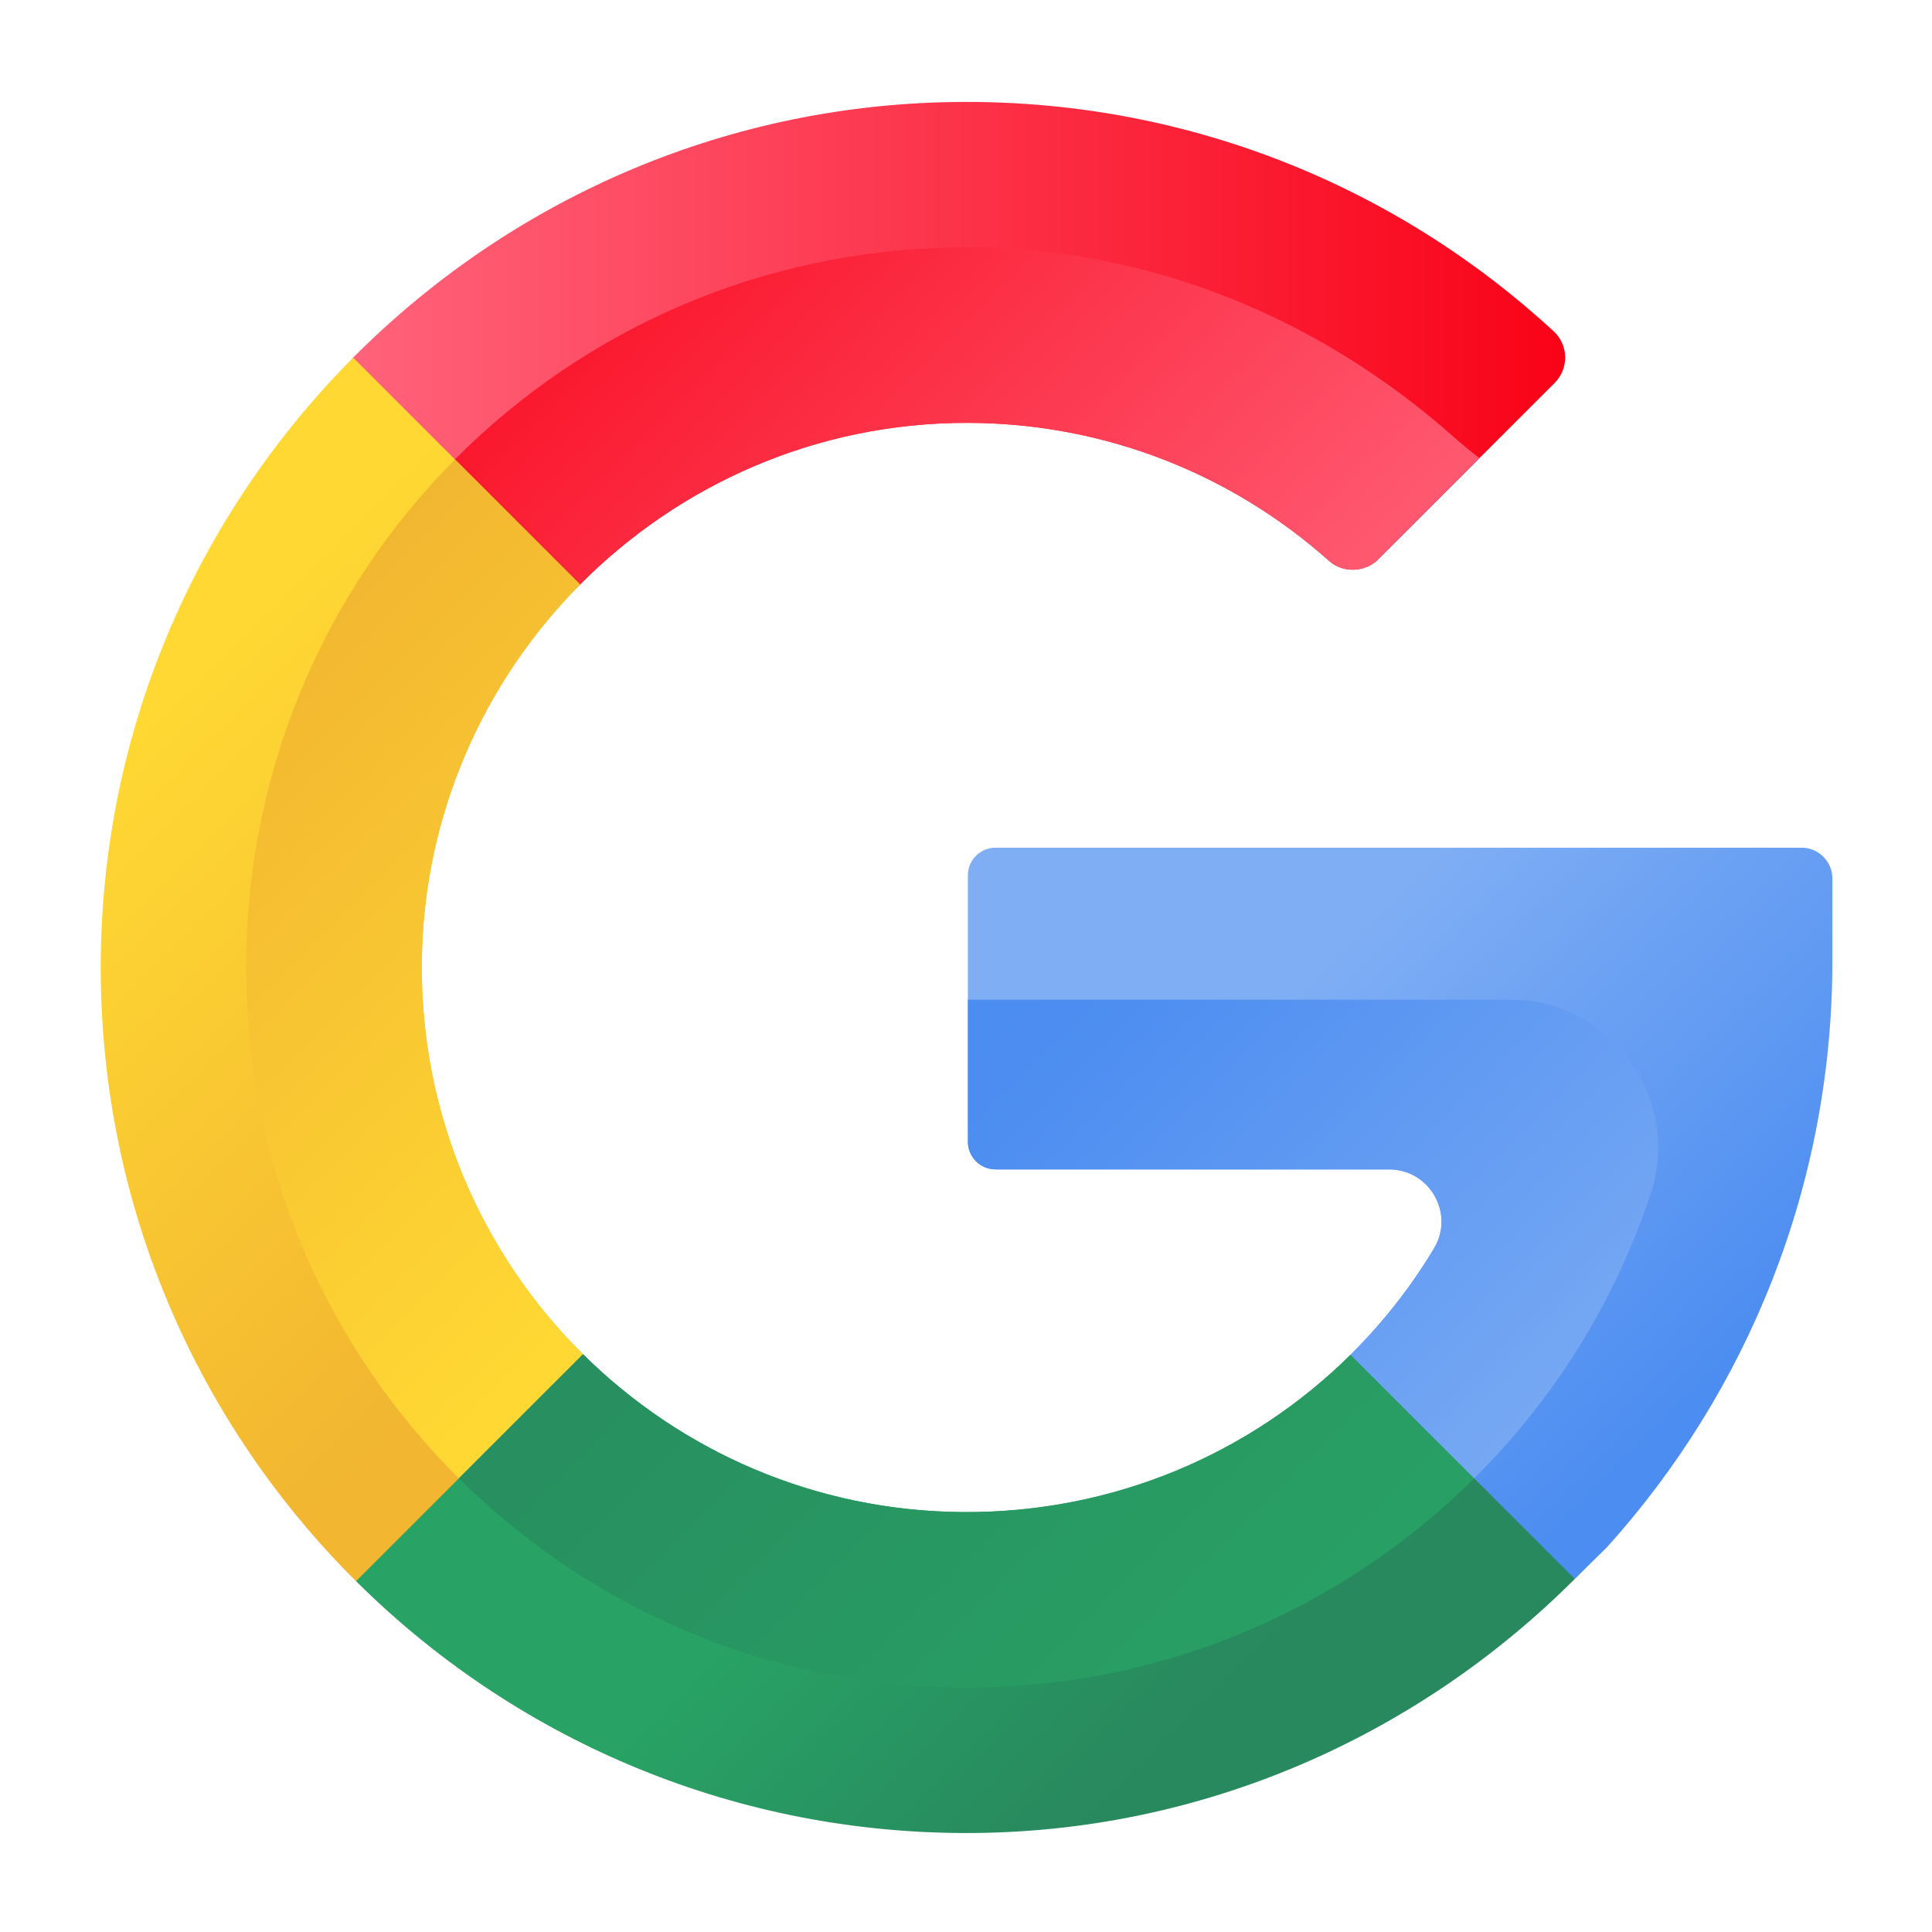
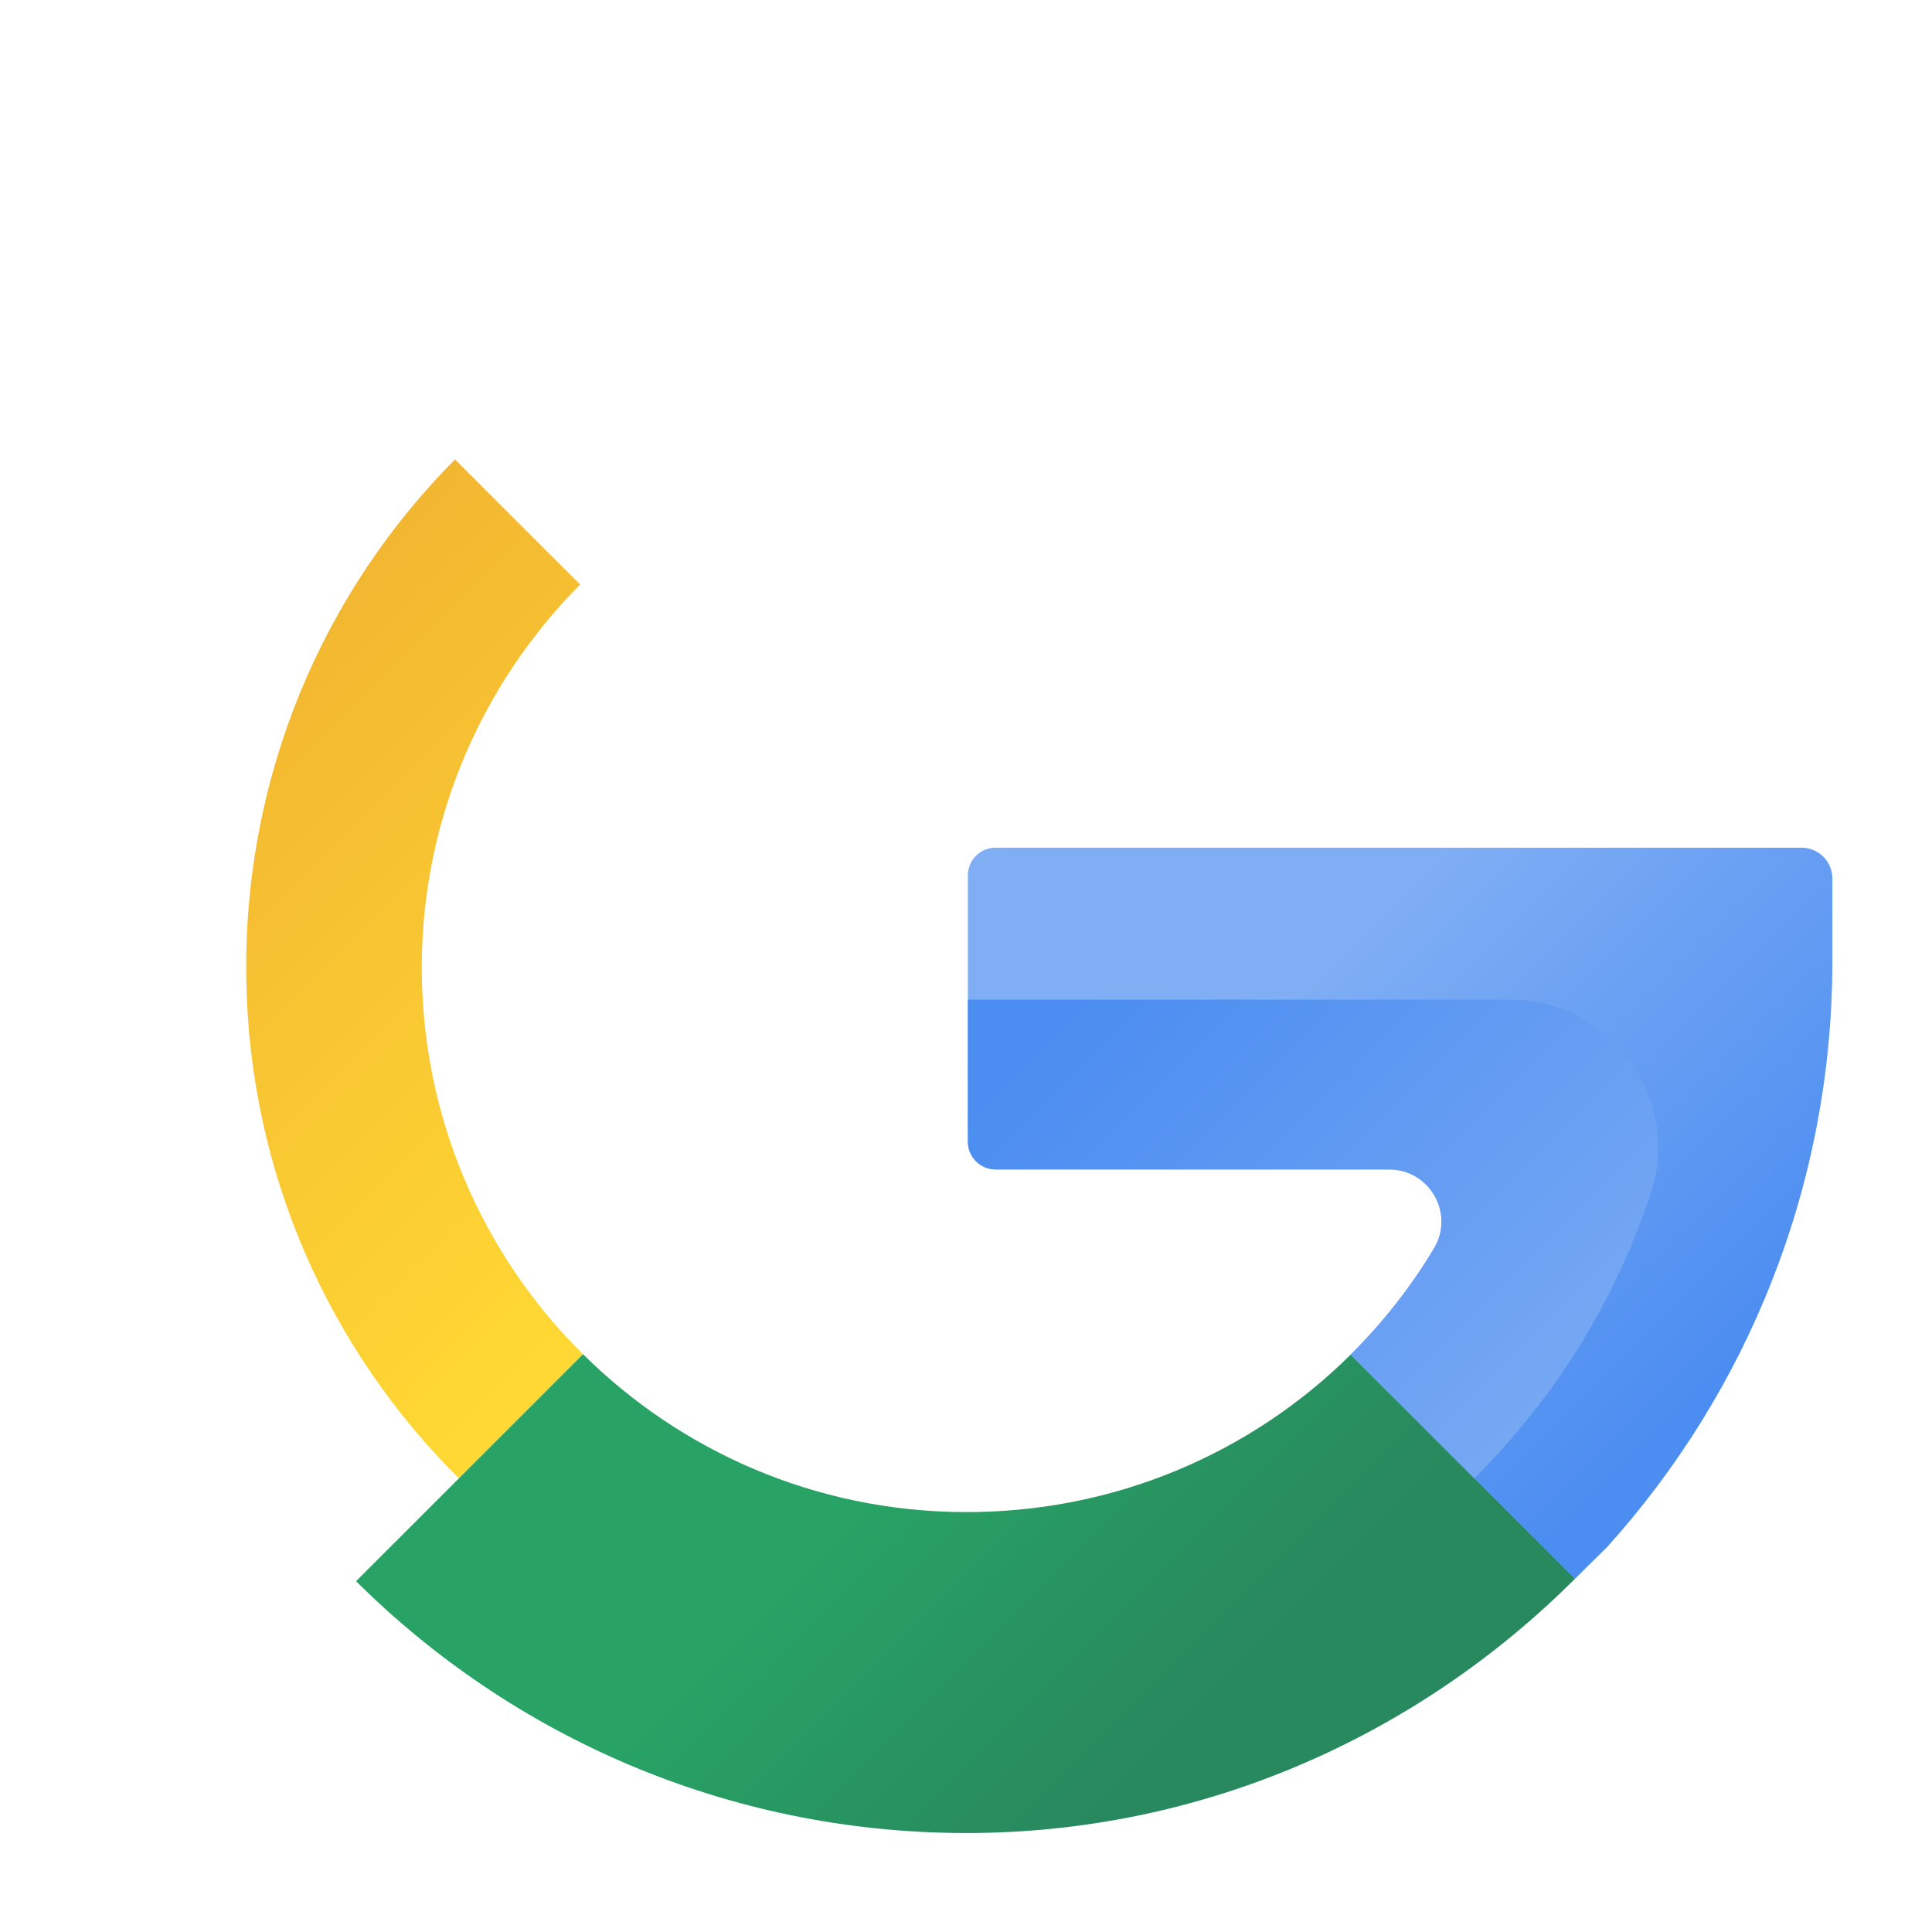
<svg xmlns="http://www.w3.org/2000/svg" width="1024" viewBox="0 0 768 768" height="1024" preserveAspectRatio="xMidYMid meet">
  <defs>
    <clipPath id="a5c85139fe">
-       <path d="M 137 40 L 623 40 L 623 250 L 137 250 Z M 137 40 " clip-rule="nonzero" />
-     </clipPath>
+       </clipPath>
    <clipPath id="bf845173e3">
      <path d="M 230.594 232.355 C 269.969 192.664 324.496 168.031 384.441 168.09 C 439.707 168.145 490.129 188.887 528.371 222.996 C 533.852 227.883 542.648 227.562 547.84 222.371 L 618.004 152.23 C 623.719 146.52 623.559 137.188 617.621 131.711 C 555.086 74.004 471.109 39.184 378.98 40.555 C 285.836 41.938 201.586 80.617 140.379 142.168 C 133.555 149.031 141.539 232.109 141.539 232.109 C 141.539 232.109 192.18 271.086 230.594 232.355 Z M 230.594 232.355 " clip-rule="nonzero" />
    </clipPath>
    <linearGradient x1="69.282" gradientTransform="matrix(1.35, 0, 0, 1.349, 40.043, 40.514)" y1="77.444" x2="432.436" gradientUnits="userSpaceOnUse" y2="77.444" id="3724b8682b">
      <stop stop-opacity="1" stop-color="rgb(100%, 38.799%, 48.199%)" offset="0" />
      <stop stop-opacity="1" stop-color="rgb(99.991%, 38.658%, 48.053%)" offset="0.016" />
      <stop stop-opacity="1" stop-color="rgb(99.971%, 38.367%, 47.752%)" offset="0.023" />
      <stop stop-opacity="1" stop-color="rgb(99.953%, 38.066%, 47.443%)" offset="0.031" />
      <stop stop-opacity="1" stop-color="rgb(99.934%, 37.766%, 47.133%)" offset="0.039" />
      <stop stop-opacity="1" stop-color="rgb(99.915%, 37.466%, 46.823%)" offset="0.047" />
      <stop stop-opacity="1" stop-color="rgb(99.896%, 37.166%, 46.513%)" offset="0.055" />
      <stop stop-opacity="1" stop-color="rgb(99.876%, 36.865%, 46.204%)" offset="0.062" />
      <stop stop-opacity="1" stop-color="rgb(99.858%, 36.565%, 45.894%)" offset="0.07" />
      <stop stop-opacity="1" stop-color="rgb(99.838%, 36.264%, 45.584%)" offset="0.078" />
      <stop stop-opacity="1" stop-color="rgb(99.82%, 35.965%, 45.274%)" offset="0.086" />
      <stop stop-opacity="1" stop-color="rgb(99.802%, 35.664%, 44.965%)" offset="0.094" />
      <stop stop-opacity="1" stop-color="rgb(99.782%, 35.364%, 44.655%)" offset="0.102" />
      <stop stop-opacity="1" stop-color="rgb(99.763%, 35.063%, 44.345%)" offset="0.109" />
      <stop stop-opacity="1" stop-color="rgb(99.744%, 34.763%, 44.035%)" offset="0.117" />
      <stop stop-opacity="1" stop-color="rgb(99.725%, 34.462%, 43.726%)" offset="0.125" />
      <stop stop-opacity="1" stop-color="rgb(99.706%, 34.163%, 43.416%)" offset="0.133" />
      <stop stop-opacity="1" stop-color="rgb(99.687%, 33.862%, 43.106%)" offset="0.141" />
      <stop stop-opacity="1" stop-color="rgb(99.669%, 33.562%, 42.796%)" offset="0.148" />
      <stop stop-opacity="1" stop-color="rgb(99.649%, 33.261%, 42.487%)" offset="0.156" />
      <stop stop-opacity="1" stop-color="rgb(99.631%, 32.961%, 42.177%)" offset="0.164" />
      <stop stop-opacity="1" stop-color="rgb(99.611%, 32.661%, 41.867%)" offset="0.172" />
      <stop stop-opacity="1" stop-color="rgb(99.593%, 32.361%, 41.557%)" offset="0.18" />
      <stop stop-opacity="1" stop-color="rgb(99.573%, 32.06%, 41.248%)" offset="0.188" />
      <stop stop-opacity="1" stop-color="rgb(99.554%, 31.76%, 40.938%)" offset="0.195" />
      <stop stop-opacity="1" stop-color="rgb(99.536%, 31.459%, 40.628%)" offset="0.203" />
      <stop stop-opacity="1" stop-color="rgb(99.516%, 31.16%, 40.318%)" offset="0.211" />
      <stop stop-opacity="1" stop-color="rgb(99.498%, 30.859%, 40.009%)" offset="0.219" />
      <stop stop-opacity="1" stop-color="rgb(99.478%, 30.559%, 39.699%)" offset="0.227" />
      <stop stop-opacity="1" stop-color="rgb(99.46%, 30.258%, 39.389%)" offset="0.234" />
      <stop stop-opacity="1" stop-color="rgb(99.44%, 29.958%, 39.079%)" offset="0.242" />
      <stop stop-opacity="1" stop-color="rgb(99.422%, 29.659%, 38.77%)" offset="0.25" />
      <stop stop-opacity="1" stop-color="rgb(99.403%, 29.358%, 38.46%)" offset="0.258" />
      <stop stop-opacity="1" stop-color="rgb(99.384%, 29.057%, 38.15%)" offset="0.266" />
      <stop stop-opacity="1" stop-color="rgb(99.365%, 28.757%, 37.84%)" offset="0.273" />
      <stop stop-opacity="1" stop-color="rgb(99.345%, 28.456%, 37.531%)" offset="0.281" />
      <stop stop-opacity="1" stop-color="rgb(99.327%, 28.156%, 37.221%)" offset="0.289" />
      <stop stop-opacity="1" stop-color="rgb(99.307%, 27.856%, 36.911%)" offset="0.297" />
      <stop stop-opacity="1" stop-color="rgb(99.289%, 27.556%, 36.6%)" offset="0.305" />
      <stop stop-opacity="1" stop-color="rgb(99.269%, 27.255%, 36.29%)" offset="0.312" />
      <stop stop-opacity="1" stop-color="rgb(99.251%, 26.955%, 35.98%)" offset="0.32" />
      <stop stop-opacity="1" stop-color="rgb(99.232%, 26.654%, 35.67%)" offset="0.328" />
      <stop stop-opacity="1" stop-color="rgb(99.213%, 26.355%, 35.361%)" offset="0.336" />
      <stop stop-opacity="1" stop-color="rgb(99.194%, 26.054%, 35.051%)" offset="0.344" />
      <stop stop-opacity="1" stop-color="rgb(99.174%, 25.754%, 34.741%)" offset="0.352" />
      <stop stop-opacity="1" stop-color="rgb(99.156%, 25.453%, 34.431%)" offset="0.359" />
      <stop stop-opacity="1" stop-color="rgb(99.136%, 25.153%, 34.122%)" offset="0.367" />
      <stop stop-opacity="1" stop-color="rgb(99.118%, 24.854%, 33.812%)" offset="0.375" />
      <stop stop-opacity="1" stop-color="rgb(99.1%, 24.553%, 33.502%)" offset="0.383" />
      <stop stop-opacity="1" stop-color="rgb(99.08%, 24.252%, 33.192%)" offset="0.391" />
      <stop stop-opacity="1" stop-color="rgb(99.062%, 23.952%, 32.883%)" offset="0.398" />
      <stop stop-opacity="1" stop-color="rgb(99.042%, 23.651%, 32.573%)" offset="0.406" />
      <stop stop-opacity="1" stop-color="rgb(99.023%, 23.352%, 32.263%)" offset="0.414" />
      <stop stop-opacity="1" stop-color="rgb(99.004%, 23.051%, 31.953%)" offset="0.422" />
      <stop stop-opacity="1" stop-color="rgb(98.985%, 22.751%, 31.644%)" offset="0.43" />
      <stop stop-opacity="1" stop-color="rgb(98.967%, 22.45%, 31.334%)" offset="0.438" />
      <stop stop-opacity="1" stop-color="rgb(98.947%, 22.15%, 31.024%)" offset="0.445" />
      <stop stop-opacity="1" stop-color="rgb(98.929%, 21.851%, 30.714%)" offset="0.453" />
      <stop stop-opacity="1" stop-color="rgb(98.909%, 21.55%, 30.405%)" offset="0.461" />
      <stop stop-opacity="1" stop-color="rgb(98.891%, 21.249%, 30.095%)" offset="0.469" />
      <stop stop-opacity="1" stop-color="rgb(98.871%, 20.949%, 29.785%)" offset="0.477" />
      <stop stop-opacity="1" stop-color="rgb(98.853%, 20.648%, 29.475%)" offset="0.484" />
      <stop stop-opacity="1" stop-color="rgb(98.834%, 20.348%, 29.166%)" offset="0.492" />
      <stop stop-opacity="1" stop-color="rgb(98.814%, 20.049%, 28.856%)" offset="0.5" />
      <stop stop-opacity="1" stop-color="rgb(98.796%, 19.748%, 28.546%)" offset="0.508" />
      <stop stop-opacity="1" stop-color="rgb(98.776%, 19.447%, 28.236%)" offset="0.516" />
      <stop stop-opacity="1" stop-color="rgb(98.758%, 19.147%, 27.927%)" offset="0.523" />
      <stop stop-opacity="1" stop-color="rgb(98.738%, 18.846%, 27.617%)" offset="0.531" />
      <stop stop-opacity="1" stop-color="rgb(98.72%, 18.547%, 27.307%)" offset="0.539" />
      <stop stop-opacity="1" stop-color="rgb(98.701%, 18.246%, 26.997%)" offset="0.547" />
      <stop stop-opacity="1" stop-color="rgb(98.682%, 17.946%, 26.688%)" offset="0.555" />
      <stop stop-opacity="1" stop-color="rgb(98.663%, 17.645%, 26.378%)" offset="0.562" />
      <stop stop-opacity="1" stop-color="rgb(98.643%, 17.345%, 26.068%)" offset="0.57" />
      <stop stop-opacity="1" stop-color="rgb(98.625%, 17.046%, 25.758%)" offset="0.578" />
      <stop stop-opacity="1" stop-color="rgb(98.605%, 16.745%, 25.449%)" offset="0.586" />
      <stop stop-opacity="1" stop-color="rgb(98.587%, 16.444%, 25.139%)" offset="0.594" />
      <stop stop-opacity="1" stop-color="rgb(98.569%, 16.144%, 24.829%)" offset="0.602" />
      <stop stop-opacity="1" stop-color="rgb(98.549%, 15.843%, 24.519%)" offset="0.609" />
      <stop stop-opacity="1" stop-color="rgb(98.531%, 15.544%, 24.21%)" offset="0.617" />
      <stop stop-opacity="1" stop-color="rgb(98.511%, 15.244%, 23.9%)" offset="0.625" />
      <stop stop-opacity="1" stop-color="rgb(98.492%, 14.943%, 23.59%)" offset="0.633" />
      <stop stop-opacity="1" stop-color="rgb(98.473%, 14.642%, 23.279%)" offset="0.641" />
      <stop stop-opacity="1" stop-color="rgb(98.454%, 14.342%, 22.969%)" offset="0.648" />
      <stop stop-opacity="1" stop-color="rgb(98.436%, 14.041%, 22.659%)" offset="0.656" />
      <stop stop-opacity="1" stop-color="rgb(98.416%, 13.742%, 22.35%)" offset="0.664" />
      <stop stop-opacity="1" stop-color="rgb(98.398%, 13.441%, 22.04%)" offset="0.672" />
      <stop stop-opacity="1" stop-color="rgb(98.378%, 13.141%, 21.73%)" offset="0.68" />
      <stop stop-opacity="1" stop-color="rgb(98.36%, 12.84%, 21.42%)" offset="0.688" />
      <stop stop-opacity="1" stop-color="rgb(98.34%, 12.54%, 21.111%)" offset="0.695" />
      <stop stop-opacity="1" stop-color="rgb(98.322%, 12.241%, 20.801%)" offset="0.703" />
      <stop stop-opacity="1" stop-color="rgb(98.303%, 11.94%, 20.491%)" offset="0.711" />
      <stop stop-opacity="1" stop-color="rgb(98.283%, 11.639%, 20.181%)" offset="0.719" />
      <stop stop-opacity="1" stop-color="rgb(98.265%, 11.339%, 19.872%)" offset="0.727" />
      <stop stop-opacity="1" stop-color="rgb(98.245%, 11.038%, 19.562%)" offset="0.734" />
      <stop stop-opacity="1" stop-color="rgb(98.227%, 10.739%, 19.252%)" offset="0.742" />
      <stop stop-opacity="1" stop-color="rgb(98.207%, 10.439%, 18.942%)" offset="0.75" />
      <stop stop-opacity="1" stop-color="rgb(98.189%, 10.138%, 18.633%)" offset="0.758" />
      <stop stop-opacity="1" stop-color="rgb(98.17%, 9.837%, 18.323%)" offset="0.766" />
      <stop stop-opacity="1" stop-color="rgb(98.151%, 9.537%, 18.013%)" offset="0.773" />
      <stop stop-opacity="1" stop-color="rgb(98.132%, 9.238%, 17.703%)" offset="0.781" />
      <stop stop-opacity="1" stop-color="rgb(98.112%, 8.937%, 17.393%)" offset="0.789" />
      <stop stop-opacity="1" stop-color="rgb(98.094%, 8.636%, 17.084%)" offset="0.797" />
      <stop stop-opacity="1" stop-color="rgb(98.074%, 8.336%, 16.774%)" offset="0.805" />
      <stop stop-opacity="1" stop-color="rgb(98.056%, 8.035%, 16.464%)" offset="0.812" />
      <stop stop-opacity="1" stop-color="rgb(98.038%, 7.736%, 16.154%)" offset="0.82" />
      <stop stop-opacity="1" stop-color="rgb(98.018%, 7.436%, 15.845%)" offset="0.828" />
      <stop stop-opacity="1" stop-color="rgb(98%, 7.135%, 15.535%)" offset="0.836" />
      <stop stop-opacity="1" stop-color="rgb(97.98%, 6.834%, 15.225%)" offset="0.844" />
      <stop stop-opacity="1" stop-color="rgb(97.961%, 6.534%, 14.915%)" offset="0.852" />
      <stop stop-opacity="1" stop-color="rgb(97.942%, 6.233%, 14.606%)" offset="0.859" />
      <stop stop-opacity="1" stop-color="rgb(97.923%, 5.934%, 14.296%)" offset="0.867" />
      <stop stop-opacity="1" stop-color="rgb(97.905%, 5.634%, 13.986%)" offset="0.875" />
      <stop stop-opacity="1" stop-color="rgb(97.885%, 5.333%, 13.676%)" offset="0.883" />
      <stop stop-opacity="1" stop-color="rgb(97.867%, 5.032%, 13.367%)" offset="0.891" />
      <stop stop-opacity="1" stop-color="rgb(97.847%, 4.732%, 13.057%)" offset="0.898" />
      <stop stop-opacity="1" stop-color="rgb(97.829%, 4.433%, 12.747%)" offset="0.906" />
      <stop stop-opacity="1" stop-color="rgb(97.809%, 4.132%, 12.437%)" offset="0.914" />
      <stop stop-opacity="1" stop-color="rgb(97.791%, 3.831%, 12.128%)" offset="0.922" />
      <stop stop-opacity="1" stop-color="rgb(97.772%, 3.531%, 11.818%)" offset="0.93" />
      <stop stop-opacity="1" stop-color="rgb(97.752%, 3.23%, 11.508%)" offset="0.938" />
      <stop stop-opacity="1" stop-color="rgb(97.734%, 2.931%, 11.198%)" offset="0.945" />
      <stop stop-opacity="1" stop-color="rgb(97.714%, 2.631%, 10.889%)" offset="0.953" />
      <stop stop-opacity="1" stop-color="rgb(97.696%, 2.33%, 10.579%)" offset="0.961" />
      <stop stop-opacity="1" stop-color="rgb(97.676%, 2.029%, 10.268%)" offset="0.969" />
      <stop stop-opacity="1" stop-color="rgb(97.658%, 1.729%, 9.958%)" offset="0.977" />
      <stop stop-opacity="1" stop-color="rgb(97.639%, 1.43%, 9.648%)" offset="0.984" />
      <stop stop-opacity="1" stop-color="rgb(97.62%, 1.129%, 9.338%)" offset="0.992" />
      <stop stop-opacity="1" stop-color="rgb(97.604%, 0.89%, 9.091%)" offset="1" />
    </linearGradient>
    <clipPath id="9e7beef0df">
-       <path d="M 173 98 L 589 98 L 589 233 L 173 233 Z M 173 98 " clip-rule="nonzero" />
-     </clipPath>
+       </clipPath>
    <clipPath id="106c8bb684">
      <path d="M 230.594 232.355 C 269.969 192.664 324.496 168.031 384.441 168.09 C 439.707 168.145 490.129 188.887 528.371 222.996 C 533.852 227.883 542.648 227.562 547.84 222.371 L 588.105 182.121 C 584.598 179.414 581.141 176.566 577.766 173.582 C 525.273 127.105 456.977 97.535 381.164 98.332 C 302.535 99.156 231.914 131.215 180.848 182.621 C 175.266 188.242 173.07 232.199 173.07 232.199 C 173.07 232.199 179.621 231.605 230.594 232.355 Z M 230.594 232.355 " clip-rule="nonzero" />
    </clipPath>
    <linearGradient x1="338.513" gradientTransform="matrix(1.35, 0, 0, 1.349, 40.043, 40.514)" y1="209.716" x2="134.808" gradientUnits="userSpaceOnUse" y2="6.01" id="7fd7d1b007">
      <stop stop-opacity="1" stop-color="rgb(99.939%, 37.846%, 47.215%)" offset="0" />
      <stop stop-opacity="1" stop-color="rgb(99.93%, 37.712%, 47.076%)" offset="0.008" />
      <stop stop-opacity="1" stop-color="rgb(99.913%, 37.444%, 46.8%)" offset="0.016" />
      <stop stop-opacity="1" stop-color="rgb(99.896%, 37.175%, 46.524%)" offset="0.023" />
      <stop stop-opacity="1" stop-color="rgb(99.879%, 36.906%, 46.248%)" offset="0.031" />
      <stop stop-opacity="1" stop-color="rgb(99.863%, 36.639%, 45.97%)" offset="0.039" />
      <stop stop-opacity="1" stop-color="rgb(99.846%, 36.371%, 45.694%)" offset="0.047" />
      <stop stop-opacity="1" stop-color="rgb(99.828%, 36.102%, 45.418%)" offset="0.055" />
      <stop stop-opacity="1" stop-color="rgb(99.811%, 35.835%, 45.14%)" offset="0.062" />
      <stop stop-opacity="1" stop-color="rgb(99.794%, 35.567%, 44.864%)" offset="0.07" />
      <stop stop-opacity="1" stop-color="rgb(99.777%, 35.298%, 44.588%)" offset="0.078" />
      <stop stop-opacity="1" stop-color="rgb(99.76%, 35.031%, 44.312%)" offset="0.086" />
      <stop stop-opacity="1" stop-color="rgb(99.744%, 34.763%, 44.034%)" offset="0.094" />
      <stop stop-opacity="1" stop-color="rgb(99.727%, 34.494%, 43.758%)" offset="0.102" />
      <stop stop-opacity="1" stop-color="rgb(99.71%, 34.225%, 43.481%)" offset="0.109" />
      <stop stop-opacity="1" stop-color="rgb(99.693%, 33.958%, 43.205%)" offset="0.117" />
      <stop stop-opacity="1" stop-color="rgb(99.677%, 33.69%, 42.928%)" offset="0.125" />
      <stop stop-opacity="1" stop-color="rgb(99.658%, 33.421%, 42.651%)" offset="0.133" />
      <stop stop-opacity="1" stop-color="rgb(99.641%, 33.154%, 42.375%)" offset="0.141" />
      <stop stop-opacity="1" stop-color="rgb(99.625%, 32.886%, 42.099%)" offset="0.148" />
      <stop stop-opacity="1" stop-color="rgb(99.608%, 32.617%, 41.821%)" offset="0.156" />
      <stop stop-opacity="1" stop-color="rgb(99.591%, 32.349%, 41.545%)" offset="0.164" />
      <stop stop-opacity="1" stop-color="rgb(99.574%, 32.082%, 41.269%)" offset="0.172" />
      <stop stop-opacity="1" stop-color="rgb(99.557%, 31.813%, 40.993%)" offset="0.18" />
      <stop stop-opacity="1" stop-color="rgb(99.541%, 31.544%, 40.715%)" offset="0.188" />
      <stop stop-opacity="1" stop-color="rgb(99.524%, 31.277%, 40.439%)" offset="0.195" />
      <stop stop-opacity="1" stop-color="rgb(99.507%, 31.009%, 40.163%)" offset="0.203" />
      <stop stop-opacity="1" stop-color="rgb(99.489%, 30.74%, 39.885%)" offset="0.211" />
      <stop stop-opacity="1" stop-color="rgb(99.472%, 30.472%, 39.609%)" offset="0.219" />
      <stop stop-opacity="1" stop-color="rgb(99.455%, 30.205%, 39.333%)" offset="0.227" />
      <stop stop-opacity="1" stop-color="rgb(99.438%, 29.936%, 39.056%)" offset="0.234" />
      <stop stop-opacity="1" stop-color="rgb(99.422%, 29.668%, 38.779%)" offset="0.242" />
      <stop stop-opacity="1" stop-color="rgb(99.405%, 29.401%, 38.503%)" offset="0.245" />
      <stop stop-opacity="1" stop-color="rgb(99.397%, 29.266%, 38.365%)" offset="0.25" />
      <stop stop-opacity="1" stop-color="rgb(99.388%, 29.132%, 38.226%)" offset="0.258" />
      <stop stop-opacity="1" stop-color="rgb(99.371%, 28.864%, 37.95%)" offset="0.266" />
      <stop stop-opacity="1" stop-color="rgb(99.355%, 28.595%, 37.672%)" offset="0.273" />
      <stop stop-opacity="1" stop-color="rgb(99.338%, 28.328%, 37.396%)" offset="0.281" />
      <stop stop-opacity="1" stop-color="rgb(99.321%, 28.059%, 37.12%)" offset="0.289" />
      <stop stop-opacity="1" stop-color="rgb(99.303%, 27.791%, 36.844%)" offset="0.297" />
      <stop stop-opacity="1" stop-color="rgb(99.286%, 27.524%, 36.566%)" offset="0.305" />
      <stop stop-opacity="1" stop-color="rgb(99.269%, 27.255%, 36.29%)" offset="0.312" />
      <stop stop-opacity="1" stop-color="rgb(99.252%, 26.987%, 36.014%)" offset="0.32" />
      <stop stop-opacity="1" stop-color="rgb(99.236%, 26.718%, 35.738%)" offset="0.328" />
      <stop stop-opacity="1" stop-color="rgb(99.219%, 26.451%, 35.46%)" offset="0.336" />
      <stop stop-opacity="1" stop-color="rgb(99.202%, 26.183%, 35.184%)" offset="0.344" />
      <stop stop-opacity="1" stop-color="rgb(99.185%, 25.914%, 34.908%)" offset="0.352" />
      <stop stop-opacity="1" stop-color="rgb(99.168%, 25.647%, 34.63%)" offset="0.359" />
      <stop stop-opacity="1" stop-color="rgb(99.152%, 25.378%, 34.354%)" offset="0.367" />
      <stop stop-opacity="1" stop-color="rgb(99.133%, 25.11%, 34.077%)" offset="0.375" />
      <stop stop-opacity="1" stop-color="rgb(99.117%, 24.841%, 33.801%)" offset="0.383" />
      <stop stop-opacity="1" stop-color="rgb(99.1%, 24.574%, 33.524%)" offset="0.391" />
      <stop stop-opacity="1" stop-color="rgb(99.083%, 24.306%, 33.247%)" offset="0.398" />
      <stop stop-opacity="1" stop-color="rgb(99.066%, 24.037%, 32.971%)" offset="0.406" />
      <stop stop-opacity="1" stop-color="rgb(99.049%, 23.77%, 32.695%)" offset="0.414" />
      <stop stop-opacity="1" stop-color="rgb(99.033%, 23.502%, 32.417%)" offset="0.422" />
      <stop stop-opacity="1" stop-color="rgb(99.016%, 23.233%, 32.141%)" offset="0.43" />
      <stop stop-opacity="1" stop-color="rgb(98.999%, 22.964%, 31.865%)" offset="0.438" />
      <stop stop-opacity="1" stop-color="rgb(98.982%, 22.697%, 31.589%)" offset="0.445" />
      <stop stop-opacity="1" stop-color="rgb(98.964%, 22.429%, 31.311%)" offset="0.453" />
      <stop stop-opacity="1" stop-color="rgb(98.947%, 22.16%, 31.035%)" offset="0.461" />
      <stop stop-opacity="1" stop-color="rgb(98.93%, 21.893%, 30.759%)" offset="0.469" />
      <stop stop-opacity="1" stop-color="rgb(98.914%, 21.625%, 30.482%)" offset="0.477" />
      <stop stop-opacity="1" stop-color="rgb(98.897%, 21.356%, 30.205%)" offset="0.484" />
      <stop stop-opacity="1" stop-color="rgb(98.88%, 21.088%, 29.929%)" offset="0.492" />
      <stop stop-opacity="1" stop-color="rgb(98.863%, 20.821%, 29.652%)" offset="0.5" />
      <stop stop-opacity="1" stop-color="rgb(98.846%, 20.552%, 29.376%)" offset="0.508" />
      <stop stop-opacity="1" stop-color="rgb(98.83%, 20.284%, 29.099%)" offset="0.516" />
      <stop stop-opacity="1" stop-color="rgb(98.813%, 20.016%, 28.822%)" offset="0.523" />
      <stop stop-opacity="1" stop-color="rgb(98.795%, 19.748%, 28.546%)" offset="0.531" />
      <stop stop-opacity="1" stop-color="rgb(98.778%, 19.479%, 28.268%)" offset="0.539" />
      <stop stop-opacity="1" stop-color="rgb(98.761%, 19.211%, 27.992%)" offset="0.547" />
      <stop stop-opacity="1" stop-color="rgb(98.744%, 18.944%, 27.716%)" offset="0.555" />
      <stop stop-opacity="1" stop-color="rgb(98.727%, 18.675%, 27.44%)" offset="0.562" />
      <stop stop-opacity="1" stop-color="rgb(98.711%, 18.407%, 27.162%)" offset="0.57" />
      <stop stop-opacity="1" stop-color="rgb(98.694%, 18.14%, 26.886%)" offset="0.578" />
      <stop stop-opacity="1" stop-color="rgb(98.677%, 17.871%, 26.61%)" offset="0.586" />
      <stop stop-opacity="1" stop-color="rgb(98.66%, 17.603%, 26.334%)" offset="0.594" />
      <stop stop-opacity="1" stop-color="rgb(98.643%, 17.334%, 26.056%)" offset="0.602" />
      <stop stop-opacity="1" stop-color="rgb(98.627%, 17.067%, 25.78%)" offset="0.609" />
      <stop stop-opacity="1" stop-color="rgb(98.608%, 16.798%, 25.504%)" offset="0.617" />
      <stop stop-opacity="1" stop-color="rgb(98.592%, 16.53%, 25.227%)" offset="0.625" />
      <stop stop-opacity="1" stop-color="rgb(98.575%, 16.263%, 24.95%)" offset="0.633" />
      <stop stop-opacity="1" stop-color="rgb(98.558%, 15.994%, 24.673%)" offset="0.641" />
      <stop stop-opacity="1" stop-color="rgb(98.541%, 15.726%, 24.397%)" offset="0.648" />
      <stop stop-opacity="1" stop-color="rgb(98.524%, 15.457%, 24.121%)" offset="0.656" />
      <stop stop-opacity="1" stop-color="rgb(98.508%, 15.19%, 23.843%)" offset="0.664" />
      <stop stop-opacity="1" stop-color="rgb(98.491%, 14.922%, 23.567%)" offset="0.672" />
      <stop stop-opacity="1" stop-color="rgb(98.474%, 14.653%, 23.291%)" offset="0.68" />
      <stop stop-opacity="1" stop-color="rgb(98.457%, 14.386%, 23.013%)" offset="0.688" />
      <stop stop-opacity="1" stop-color="rgb(98.439%, 14.117%, 22.737%)" offset="0.695" />
      <stop stop-opacity="1" stop-color="rgb(98.422%, 13.849%, 22.461%)" offset="0.703" />
      <stop stop-opacity="1" stop-color="rgb(98.405%, 13.58%, 22.185%)" offset="0.711" />
      <stop stop-opacity="1" stop-color="rgb(98.389%, 13.313%, 21.907%)" offset="0.719" />
      <stop stop-opacity="1" stop-color="rgb(98.372%, 13.045%, 21.631%)" offset="0.727" />
      <stop stop-opacity="1" stop-color="rgb(98.355%, 12.776%, 21.355%)" offset="0.734" />
      <stop stop-opacity="1" stop-color="rgb(98.338%, 12.509%, 21.078%)" offset="0.742" />
      <stop stop-opacity="1" stop-color="rgb(98.322%, 12.241%, 20.801%)" offset="0.75" />
      <stop stop-opacity="1" stop-color="rgb(98.305%, 11.972%, 20.525%)" offset="0.755" />
      <stop stop-opacity="1" stop-color="rgb(98.297%, 11.838%, 20.387%)" offset="0.758" />
      <stop stop-opacity="1" stop-color="rgb(98.288%, 11.703%, 20.248%)" offset="0.766" />
      <stop stop-opacity="1" stop-color="rgb(98.27%, 11.436%, 19.972%)" offset="0.773" />
      <stop stop-opacity="1" stop-color="rgb(98.253%, 11.168%, 19.695%)" offset="0.781" />
      <stop stop-opacity="1" stop-color="rgb(98.236%, 10.899%, 19.418%)" offset="0.789" />
      <stop stop-opacity="1" stop-color="rgb(98.219%, 10.632%, 19.142%)" offset="0.797" />
      <stop stop-opacity="1" stop-color="rgb(98.203%, 10.364%, 18.866%)" offset="0.805" />
      <stop stop-opacity="1" stop-color="rgb(98.186%, 10.095%, 18.588%)" offset="0.812" />
      <stop stop-opacity="1" stop-color="rgb(98.169%, 9.827%, 18.312%)" offset="0.82" />
      <stop stop-opacity="1" stop-color="rgb(98.152%, 9.56%, 18.036%)" offset="0.828" />
      <stop stop-opacity="1" stop-color="rgb(98.135%, 9.291%, 17.76%)" offset="0.836" />
      <stop stop-opacity="1" stop-color="rgb(98.119%, 9.023%, 17.482%)" offset="0.844" />
      <stop stop-opacity="1" stop-color="rgb(98.1%, 8.755%, 17.206%)" offset="0.852" />
      <stop stop-opacity="1" stop-color="rgb(98.083%, 8.487%, 16.93%)" offset="0.859" />
      <stop stop-opacity="1" stop-color="rgb(98.067%, 8.218%, 16.652%)" offset="0.867" />
      <stop stop-opacity="1" stop-color="rgb(98.05%, 7.95%, 16.376%)" offset="0.875" />
      <stop stop-opacity="1" stop-color="rgb(98.033%, 7.683%, 16.1%)" offset="0.883" />
      <stop stop-opacity="1" stop-color="rgb(98.016%, 7.414%, 15.823%)" offset="0.891" />
      <stop stop-opacity="1" stop-color="rgb(98%, 7.146%, 15.546%)" offset="0.898" />
      <stop stop-opacity="1" stop-color="rgb(97.983%, 6.879%, 15.269%)" offset="0.906" />
      <stop stop-opacity="1" stop-color="rgb(97.966%, 6.61%, 14.993%)" offset="0.914" />
      <stop stop-opacity="1" stop-color="rgb(97.949%, 6.342%, 14.717%)" offset="0.922" />
      <stop stop-opacity="1" stop-color="rgb(97.932%, 6.073%, 14.439%)" offset="0.93" />
      <stop stop-opacity="1" stop-color="rgb(97.914%, 5.806%, 14.163%)" offset="0.938" />
      <stop stop-opacity="1" stop-color="rgb(97.897%, 5.537%, 13.887%)" offset="0.945" />
      <stop stop-opacity="1" stop-color="rgb(97.881%, 5.269%, 13.611%)" offset="0.953" />
      <stop stop-opacity="1" stop-color="rgb(97.864%, 5.002%, 13.333%)" offset="0.961" />
      <stop stop-opacity="1" stop-color="rgb(97.847%, 4.733%, 13.057%)" offset="0.969" />
      <stop stop-opacity="1" stop-color="rgb(97.83%, 4.465%, 12.781%)" offset="0.977" />
      <stop stop-opacity="1" stop-color="rgb(97.813%, 4.196%, 12.505%)" offset="0.984" />
      <stop stop-opacity="1" stop-color="rgb(97.797%, 3.929%, 12.227%)" offset="0.992" />
      <stop stop-opacity="1" stop-color="rgb(97.78%, 3.661%, 11.951%)" offset="1" />
    </linearGradient>
    <clipPath id="3ea06fa3ce">
      <path d="M 40 142 L 232 142 L 232 629 L 40 629 Z M 40 142 " clip-rule="nonzero" />
    </clipPath>
    <clipPath id="8afd75486f">
      <path d="M 167.672 382.629 C 167.133 443.535 191.754 498.695 231.758 538.352 L 201.051 604.594 L 141.531 628.551 C 78.957 566.336 40.176 480.238 40.043 385.086 C 39.906 290.594 78.281 204.602 140.383 142.172 L 230.598 232.355 C 192.184 271.082 168.188 324.148 167.672 382.629 Z M 167.672 382.629 " clip-rule="nonzero" />
    </clipPath>
    <linearGradient x1="-52.785" gradientTransform="matrix(1.35, 0, 0, 1.349, 40.043, 40.514)" y1="128.026" x2="198.52" gradientUnits="userSpaceOnUse" y2="379.331" id="841ada38ee">
      <stop stop-opacity="1" stop-color="rgb(100%, 84.698%, 20%)" offset="0" />
      <stop stop-opacity="1" stop-color="rgb(99.927%, 84.508%, 19.987%)" offset="0.25" />
      <stop stop-opacity="1" stop-color="rgb(99.78%, 84.129%, 19.965%)" offset="0.266" />
      <stop stop-opacity="1" stop-color="rgb(99.635%, 83.752%, 19.942%)" offset="0.281" />
      <stop stop-opacity="1" stop-color="rgb(99.492%, 83.376%, 19.919%)" offset="0.283" />
      <stop stop-opacity="1" stop-color="rgb(99.42%, 83.188%, 19.908%)" offset="0.297" />
      <stop stop-opacity="1" stop-color="rgb(99.347%, 82.999%, 19.896%)" offset="0.312" />
      <stop stop-opacity="1" stop-color="rgb(99.202%, 82.622%, 19.873%)" offset="0.328" />
      <stop stop-opacity="1" stop-color="rgb(99.059%, 82.246%, 19.852%)" offset="0.344" />
      <stop stop-opacity="1" stop-color="rgb(98.914%, 81.87%, 19.829%)" offset="0.359" />
      <stop stop-opacity="1" stop-color="rgb(98.769%, 81.493%, 19.806%)" offset="0.375" />
      <stop stop-opacity="1" stop-color="rgb(98.625%, 81.116%, 19.783%)" offset="0.391" />
      <stop stop-opacity="1" stop-color="rgb(98.48%, 80.739%, 19.76%)" offset="0.406" />
      <stop stop-opacity="1" stop-color="rgb(98.337%, 80.363%, 19.737%)" offset="0.422" />
      <stop stop-opacity="1" stop-color="rgb(98.192%, 79.987%, 19.716%)" offset="0.438" />
      <stop stop-opacity="1" stop-color="rgb(98.047%, 79.61%, 19.693%)" offset="0.453" />
      <stop stop-opacity="1" stop-color="rgb(97.903%, 79.233%, 19.67%)" offset="0.469" />
      <stop stop-opacity="1" stop-color="rgb(97.758%, 78.856%, 19.647%)" offset="0.484" />
      <stop stop-opacity="1" stop-color="rgb(97.614%, 78.479%, 19.624%)" offset="0.5" />
      <stop stop-opacity="1" stop-color="rgb(97.47%, 78.104%, 19.601%)" offset="0.516" />
      <stop stop-opacity="1" stop-color="rgb(97.325%, 77.727%, 19.579%)" offset="0.531" />
      <stop stop-opacity="1" stop-color="rgb(97.18%, 77.35%, 19.557%)" offset="0.547" />
      <stop stop-opacity="1" stop-color="rgb(97.037%, 76.973%, 19.534%)" offset="0.562" />
      <stop stop-opacity="1" stop-color="rgb(96.892%, 76.596%, 19.511%)" offset="0.578" />
      <stop stop-opacity="1" stop-color="rgb(96.747%, 76.221%, 19.489%)" offset="0.594" />
      <stop stop-opacity="1" stop-color="rgb(96.603%, 75.844%, 19.466%)" offset="0.609" />
      <stop stop-opacity="1" stop-color="rgb(96.458%, 75.467%, 19.443%)" offset="0.625" />
      <stop stop-opacity="1" stop-color="rgb(96.315%, 75.09%, 19.421%)" offset="0.641" />
      <stop stop-opacity="1" stop-color="rgb(96.17%, 74.713%, 19.398%)" offset="0.656" />
      <stop stop-opacity="1" stop-color="rgb(96.025%, 74.336%, 19.376%)" offset="0.672" />
      <stop stop-opacity="1" stop-color="rgb(95.882%, 73.961%, 19.353%)" offset="0.688" />
      <stop stop-opacity="1" stop-color="rgb(95.737%, 73.584%, 19.33%)" offset="0.703" />
      <stop stop-opacity="1" stop-color="rgb(95.592%, 73.207%, 19.307%)" offset="0.717" />
      <stop stop-opacity="1" stop-color="rgb(95.52%, 73.019%, 19.296%)" offset="0.719" />
      <stop stop-opacity="1" stop-color="rgb(95.448%, 72.83%, 19.284%)" offset="0.734" />
      <stop stop-opacity="1" stop-color="rgb(95.303%, 72.453%, 19.263%)" offset="0.75" />
      <stop stop-opacity="1" stop-color="rgb(95.158%, 72.078%, 19.24%)" offset="0.766" />
      <stop stop-opacity="1" stop-color="rgb(95.015%, 71.701%, 19.217%)" offset="0.781" />
      <stop stop-opacity="1" stop-color="rgb(94.92%, 71.455%, 19.202%)" offset="0.812" />
      <stop stop-opacity="1" stop-color="rgb(94.899%, 71.399%, 19.199%)" offset="0.875" />
      <stop stop-opacity="1" stop-color="rgb(94.899%, 71.399%, 19.199%)" offset="1" />
    </linearGradient>
    <clipPath id="66606864b3">
      <path d="M 97 182 L 232 182 L 232 588 L 97 588 Z M 97 182 " clip-rule="nonzero" />
    </clipPath>
    <clipPath id="7466a0d6ab">
      <path d="M 167.672 382.629 C 167.133 443.535 191.754 498.695 231.758 538.352 L 182.426 587.68 C 131.219 536.84 99.133 466.77 97.906 389.215 C 96.625 308.539 128.438 235.395 180.859 182.637 L 230.598 232.355 C 192.184 271.082 168.188 324.148 167.672 382.629 Z M 167.672 382.629 " clip-rule="nonzero" />
    </clipPath>
    <linearGradient x1="198.522" gradientTransform="matrix(1.35, 0, 0, 1.349, 40.043, 40.514)" y1="349.038" x2="-1.633" gradientUnits="userSpaceOnUse" y2="148.883" id="8eb81d4977">
      <stop stop-opacity="1" stop-color="rgb(100%, 84.698%, 20%)" offset="0" />
      <stop stop-opacity="1" stop-color="rgb(99.953%, 84.575%, 19.992%)" offset="0.125" />
      <stop stop-opacity="1" stop-color="rgb(99.85%, 84.312%, 19.975%)" offset="0.141" />
      <stop stop-opacity="1" stop-color="rgb(99.744%, 84.032%, 19.958%)" offset="0.156" />
      <stop stop-opacity="1" stop-color="rgb(99.635%, 83.751%, 19.942%)" offset="0.172" />
      <stop stop-opacity="1" stop-color="rgb(99.529%, 83.47%, 19.925%)" offset="0.188" />
      <stop stop-opacity="1" stop-color="rgb(99.42%, 83.189%, 19.908%)" offset="0.203" />
      <stop stop-opacity="1" stop-color="rgb(99.312%, 82.909%, 19.891%)" offset="0.219" />
      <stop stop-opacity="1" stop-color="rgb(99.205%, 82.628%, 19.875%)" offset="0.234" />
      <stop stop-opacity="1" stop-color="rgb(99.097%, 82.347%, 19.858%)" offset="0.25" />
      <stop stop-opacity="1" stop-color="rgb(98.99%, 82.066%, 19.839%)" offset="0.25" />
      <stop stop-opacity="1" stop-color="rgb(98.936%, 81.927%, 19.832%)" offset="0.266" />
      <stop stop-opacity="1" stop-color="rgb(98.882%, 81.787%, 19.823%)" offset="0.281" />
      <stop stop-opacity="1" stop-color="rgb(98.775%, 81.506%, 19.806%)" offset="0.297" />
      <stop stop-opacity="1" stop-color="rgb(98.666%, 81.226%, 19.789%)" offset="0.312" />
      <stop stop-opacity="1" stop-color="rgb(98.56%, 80.945%, 19.772%)" offset="0.328" />
      <stop stop-opacity="1" stop-color="rgb(98.451%, 80.664%, 19.756%)" offset="0.344" />
      <stop stop-opacity="1" stop-color="rgb(98.343%, 80.383%, 19.739%)" offset="0.359" />
      <stop stop-opacity="1" stop-color="rgb(98.236%, 80.103%, 19.722%)" offset="0.375" />
      <stop stop-opacity="1" stop-color="rgb(98.128%, 79.822%, 19.705%)" offset="0.391" />
      <stop stop-opacity="1" stop-color="rgb(98.021%, 79.541%, 19.688%)" offset="0.406" />
      <stop stop-opacity="1" stop-color="rgb(97.913%, 79.26%, 19.672%)" offset="0.422" />
      <stop stop-opacity="1" stop-color="rgb(97.806%, 78.979%, 19.655%)" offset="0.438" />
      <stop stop-opacity="1" stop-color="rgb(97.697%, 78.699%, 19.638%)" offset="0.453" />
      <stop stop-opacity="1" stop-color="rgb(97.591%, 78.418%, 19.621%)" offset="0.469" />
      <stop stop-opacity="1" stop-color="rgb(97.482%, 78.137%, 19.604%)" offset="0.484" />
      <stop stop-opacity="1" stop-color="rgb(97.375%, 77.856%, 19.586%)" offset="0.5" />
      <stop stop-opacity="1" stop-color="rgb(97.267%, 77.576%, 19.569%)" offset="0.516" />
      <stop stop-opacity="1" stop-color="rgb(97.159%, 77.295%, 19.553%)" offset="0.531" />
      <stop stop-opacity="1" stop-color="rgb(97.052%, 77.014%, 19.536%)" offset="0.547" />
      <stop stop-opacity="1" stop-color="rgb(96.944%, 76.733%, 19.519%)" offset="0.562" />
      <stop stop-opacity="1" stop-color="rgb(96.837%, 76.453%, 19.502%)" offset="0.578" />
      <stop stop-opacity="1" stop-color="rgb(96.729%, 76.172%, 19.485%)" offset="0.594" />
      <stop stop-opacity="1" stop-color="rgb(96.622%, 75.891%, 19.469%)" offset="0.609" />
      <stop stop-opacity="1" stop-color="rgb(96.513%, 75.61%, 19.452%)" offset="0.625" />
      <stop stop-opacity="1" stop-color="rgb(96.407%, 75.33%, 19.435%)" offset="0.641" />
      <stop stop-opacity="1" stop-color="rgb(96.298%, 75.049%, 19.418%)" offset="0.656" />
      <stop stop-opacity="1" stop-color="rgb(96.19%, 74.768%, 19.402%)" offset="0.672" />
      <stop stop-opacity="1" stop-color="rgb(96.083%, 74.487%, 19.385%)" offset="0.688" />
      <stop stop-opacity="1" stop-color="rgb(95.975%, 74.207%, 19.368%)" offset="0.703" />
      <stop stop-opacity="1" stop-color="rgb(95.868%, 73.926%, 19.351%)" offset="0.719" />
      <stop stop-opacity="1" stop-color="rgb(95.76%, 73.645%, 19.333%)" offset="0.734" />
      <stop stop-opacity="1" stop-color="rgb(95.653%, 73.364%, 19.316%)" offset="0.75" />
      <stop stop-opacity="1" stop-color="rgb(95.599%, 73.224%, 19.308%)" offset="0.75" />
      <stop stop-opacity="1" stop-color="rgb(95.544%, 73.083%, 19.299%)" offset="0.766" />
      <stop stop-opacity="1" stop-color="rgb(95.438%, 72.803%, 19.283%)" offset="0.781" />
      <stop stop-opacity="1" stop-color="rgb(95.329%, 72.522%, 19.266%)" offset="0.797" />
      <stop stop-opacity="1" stop-color="rgb(95.222%, 72.241%, 19.249%)" offset="0.812" />
      <stop stop-opacity="1" stop-color="rgb(95.114%, 71.96%, 19.232%)" offset="0.828" />
      <stop stop-opacity="1" stop-color="rgb(95.006%, 71.68%, 19.215%)" offset="0.844" />
      <stop stop-opacity="1" stop-color="rgb(94.925%, 71.469%, 19.203%)" offset="0.875" />
      <stop stop-opacity="1" stop-color="rgb(94.899%, 71.399%, 19.199%)" offset="1" />
    </linearGradient>
    <clipPath id="e07993f872">
      <path d="M 141 538 L 627 538 L 627 729 L 141 729 Z M 141 538 " clip-rule="nonzero" />
    </clipPath>
    <clipPath id="f1b9cf1702">
      <path d="M 536.867 538.527 C 497.406 577.617 442.922 601.457 382.824 601.074 C 323.918 600.703 270.602 576.812 231.773 538.336 L 141.539 628.547 C 203.531 690.18 288.875 728.367 383.145 728.656 C 477.609 728.945 563.516 690.113 626.016 627.648 L 600.227 572.523 Z M 536.867 538.527 " clip-rule="nonzero" />
    </clipPath>
    <linearGradient x1="137.107" gradientTransform="matrix(1.35, 0, 0, 1.349, 40.043, 40.514)" y1="307.037" x2="387.213" gradientUnits="userSpaceOnUse" y2="557.142" id="6a8abf0467">
      <stop stop-opacity="1" stop-color="rgb(15.7%, 63.499%, 39.6%)" offset="0" />
      <stop stop-opacity="1" stop-color="rgb(15.7%, 63.499%, 39.6%)" offset="0.25" />
      <stop stop-opacity="1" stop-color="rgb(15.7%, 63.499%, 39.6%)" offset="0.282" />
      <stop stop-opacity="1" stop-color="rgb(15.7%, 63.499%, 39.6%)" offset="0.375" />
      <stop stop-opacity="1" stop-color="rgb(15.7%, 63.387%, 39.568%)" offset="0.391" />
      <stop stop-opacity="1" stop-color="rgb(15.7%, 63.152%, 39.503%)" offset="0.398" />
      <stop stop-opacity="1" stop-color="rgb(15.7%, 62.904%, 39.435%)" offset="0.406" />
      <stop stop-opacity="1" stop-color="rgb(15.7%, 62.656%, 39.366%)" offset="0.414" />
      <stop stop-opacity="1" stop-color="rgb(15.7%, 62.408%, 39.299%)" offset="0.422" />
      <stop stop-opacity="1" stop-color="rgb(15.7%, 62.161%, 39.23%)" offset="0.43" />
      <stop stop-opacity="1" stop-color="rgb(15.7%, 61.914%, 39.162%)" offset="0.438" />
      <stop stop-opacity="1" stop-color="rgb(15.7%, 61.667%, 39.093%)" offset="0.445" />
      <stop stop-opacity="1" stop-color="rgb(15.7%, 61.418%, 39.026%)" offset="0.453" />
      <stop stop-opacity="1" stop-color="rgb(15.7%, 61.171%, 38.957%)" offset="0.461" />
      <stop stop-opacity="1" stop-color="rgb(15.7%, 60.924%, 38.889%)" offset="0.469" />
      <stop stop-opacity="1" stop-color="rgb(15.7%, 60.677%, 38.821%)" offset="0.477" />
      <stop stop-opacity="1" stop-color="rgb(15.7%, 60.429%, 38.753%)" offset="0.484" />
      <stop stop-opacity="1" stop-color="rgb(15.7%, 60.181%, 38.684%)" offset="0.492" />
      <stop stop-opacity="1" stop-color="rgb(15.7%, 59.933%, 38.617%)" offset="0.5" />
      <stop stop-opacity="1" stop-color="rgb(15.7%, 59.686%, 38.548%)" offset="0.508" />
      <stop stop-opacity="1" stop-color="rgb(15.7%, 59.439%, 38.48%)" offset="0.516" />
      <stop stop-opacity="1" stop-color="rgb(15.7%, 59.192%, 38.412%)" offset="0.523" />
      <stop stop-opacity="1" stop-color="rgb(15.7%, 58.943%, 38.344%)" offset="0.531" />
      <stop stop-opacity="1" stop-color="rgb(15.7%, 58.696%, 38.275%)" offset="0.539" />
      <stop stop-opacity="1" stop-color="rgb(15.7%, 58.449%, 38.208%)" offset="0.547" />
      <stop stop-opacity="1" stop-color="rgb(15.7%, 58.202%, 38.139%)" offset="0.555" />
      <stop stop-opacity="1" stop-color="rgb(15.7%, 57.954%, 38.071%)" offset="0.562" />
      <stop stop-opacity="1" stop-color="rgb(15.7%, 57.706%, 38.002%)" offset="0.57" />
      <stop stop-opacity="1" stop-color="rgb(15.7%, 57.458%, 37.935%)" offset="0.578" />
      <stop stop-opacity="1" stop-color="rgb(15.7%, 57.211%, 37.866%)" offset="0.586" />
      <stop stop-opacity="1" stop-color="rgb(15.7%, 56.964%, 37.798%)" offset="0.594" />
      <stop stop-opacity="1" stop-color="rgb(15.7%, 56.717%, 37.73%)" offset="0.602" />
      <stop stop-opacity="1" stop-color="rgb(15.7%, 56.468%, 37.662%)" offset="0.609" />
      <stop stop-opacity="1" stop-color="rgb(15.7%, 56.221%, 37.593%)" offset="0.617" />
      <stop stop-opacity="1" stop-color="rgb(15.7%, 55.974%, 37.526%)" offset="0.625" />
      <stop stop-opacity="1" stop-color="rgb(15.7%, 55.727%, 37.457%)" offset="0.633" />
      <stop stop-opacity="1" stop-color="rgb(15.7%, 55.479%, 37.389%)" offset="0.641" />
      <stop stop-opacity="1" stop-color="rgb(15.7%, 55.231%, 37.321%)" offset="0.648" />
      <stop stop-opacity="1" stop-color="rgb(15.7%, 54.984%, 37.253%)" offset="0.656" />
      <stop stop-opacity="1" stop-color="rgb(15.7%, 54.736%, 37.184%)" offset="0.664" />
      <stop stop-opacity="1" stop-color="rgb(15.7%, 54.489%, 37.117%)" offset="0.672" />
      <stop stop-opacity="1" stop-color="rgb(15.7%, 54.242%, 37.048%)" offset="0.68" />
      <stop stop-opacity="1" stop-color="rgb(15.7%, 53.995%, 36.98%)" offset="0.688" />
      <stop stop-opacity="1" stop-color="rgb(15.7%, 53.784%, 36.922%)" offset="0.718" />
      <stop stop-opacity="1" stop-color="rgb(15.7%, 53.699%, 36.899%)" offset="0.75" />
      <stop stop-opacity="1" stop-color="rgb(15.7%, 53.699%, 36.899%)" offset="1" />
    </linearGradient>
    <clipPath id="aaed78af49">
      <path d="M 182 538 L 587 538 L 587 671 L 182 671 Z M 182 538 " clip-rule="nonzero" />
    </clipPath>
    <clipPath id="426dccd600">
-       <path d="M 536.863 538.523 C 497.398 577.613 442.918 601.457 382.824 601.078 C 323.918 600.707 270.602 576.816 231.773 538.336 L 182.426 587.668 C 234.191 639.078 305.496 670.852 384.227 670.852 C 462.957 670.852 534.258 639.078 586.027 587.668 Z M 536.863 538.523 " clip-rule="nonzero" />
-     </clipPath>
+       </clipPath>
    <linearGradient x1="360.58" gradientTransform="matrix(1.35, 0, 0, 1.349, 40.043, 40.514)" y1="511.091" x2="161.964" gradientUnits="userSpaceOnUse" y2="312.475" id="6d80010022">
      <stop stop-opacity="1" stop-color="rgb(15.7%, 63.499%, 39.6%)" offset="0" />
      <stop stop-opacity="1" stop-color="rgb(15.7%, 63.374%, 39.565%)" offset="0.062" />
      <stop stop-opacity="1" stop-color="rgb(15.7%, 63.115%, 39.493%)" offset="0.094" />
      <stop stop-opacity="1" stop-color="rgb(15.7%, 62.843%, 39.418%)" offset="0.125" />
      <stop stop-opacity="1" stop-color="rgb(15.7%, 62.572%, 39.343%)" offset="0.156" />
      <stop stop-opacity="1" stop-color="rgb(15.7%, 62.3%, 39.268%)" offset="0.188" />
      <stop stop-opacity="1" stop-color="rgb(15.7%, 62.027%, 39.194%)" offset="0.219" />
      <stop stop-opacity="1" stop-color="rgb(15.7%, 61.755%, 39.119%)" offset="0.247" />
      <stop stop-opacity="1" stop-color="rgb(15.7%, 61.62%, 39.081%)" offset="0.25" />
      <stop stop-opacity="1" stop-color="rgb(15.7%, 61.484%, 39.043%)" offset="0.281" />
      <stop stop-opacity="1" stop-color="rgb(15.7%, 61.212%, 38.968%)" offset="0.312" />
      <stop stop-opacity="1" stop-color="rgb(15.7%, 60.941%, 38.893%)" offset="0.344" />
      <stop stop-opacity="1" stop-color="rgb(15.7%, 60.669%, 38.818%)" offset="0.375" />
      <stop stop-opacity="1" stop-color="rgb(15.7%, 60.397%, 38.744%)" offset="0.406" />
      <stop stop-opacity="1" stop-color="rgb(15.7%, 60.126%, 38.669%)" offset="0.438" />
      <stop stop-opacity="1" stop-color="rgb(15.7%, 59.854%, 38.594%)" offset="0.469" />
      <stop stop-opacity="1" stop-color="rgb(15.7%, 59.581%, 38.519%)" offset="0.5" />
      <stop stop-opacity="1" stop-color="rgb(15.7%, 59.309%, 38.445%)" offset="0.531" />
      <stop stop-opacity="1" stop-color="rgb(15.7%, 59.038%, 38.37%)" offset="0.562" />
      <stop stop-opacity="1" stop-color="rgb(15.7%, 58.766%, 38.295%)" offset="0.594" />
      <stop stop-opacity="1" stop-color="rgb(15.7%, 58.495%, 38.22%)" offset="0.625" />
      <stop stop-opacity="1" stop-color="rgb(15.7%, 58.223%, 38.145%)" offset="0.656" />
      <stop stop-opacity="1" stop-color="rgb(15.7%, 57.951%, 38.071%)" offset="0.688" />
      <stop stop-opacity="1" stop-color="rgb(15.7%, 57.68%, 37.994%)" offset="0.719" />
      <stop stop-opacity="1" stop-color="rgb(15.7%, 57.407%, 37.92%)" offset="0.75" />
      <stop stop-opacity="1" stop-color="rgb(15.7%, 57.135%, 37.845%)" offset="0.753" />
      <stop stop-opacity="1" stop-color="rgb(15.7%, 56.999%, 37.808%)" offset="0.781" />
      <stop stop-opacity="1" stop-color="rgb(15.7%, 56.863%, 37.77%)" offset="0.812" />
      <stop stop-opacity="1" stop-color="rgb(15.7%, 56.592%, 37.695%)" offset="0.844" />
      <stop stop-opacity="1" stop-color="rgb(15.7%, 56.32%, 37.621%)" offset="0.875" />
      <stop stop-opacity="1" stop-color="rgb(15.7%, 56.049%, 37.546%)" offset="0.906" />
      <stop stop-opacity="1" stop-color="rgb(15.7%, 55.777%, 37.471%)" offset="0.938" />
      <stop stop-opacity="1" stop-color="rgb(15.7%, 55.505%, 37.396%)" offset="0.969" />
      <stop stop-opacity="1" stop-color="rgb(15.7%, 55.234%, 37.321%)" offset="1" />
    </linearGradient>
    <clipPath id="db446ba666">
      <path d="M 384 336 L 728.406 336 L 728.406 628 L 384 628 Z M 384 336 " clip-rule="nonzero" />
    </clipPath>
    <clipPath id="9668df6113">
      <path d="M 728.406 349.25 C 728.406 342.465 722.906 336.969 716.121 336.969 L 395.746 336.969 C 389.672 336.969 384.742 341.895 384.742 347.969 L 384.742 453.863 C 384.742 459.938 389.672 464.867 395.746 464.867 L 552.211 464.867 C 568.328 464.867 578.332 482.445 570.043 496.262 C 560.793 511.684 549.664 525.812 536.996 538.383 C 536.949 538.43 536.914 538.477 536.867 538.527 L 626.031 627.66 C 630.238 623.453 634.512 619.242 638.816 615.02 C 694.527 553.258 728.406 471.312 728.406 381.922 Z M 728.406 349.25 " clip-rule="nonzero" />
    </clipPath>
    <linearGradient x1="295.201" gradientTransform="matrix(1.35, 0, 0, 1.349, 40.043, 40.514)" y1="179.89" x2="530.23" gradientUnits="userSpaceOnUse" y2="414.919" id="df5d094220">
      <stop stop-opacity="1" stop-color="rgb(49.799%, 68.199%, 95.699%)" offset="0" />
      <stop stop-opacity="1" stop-color="rgb(49.799%, 68.199%, 95.699%)" offset="0.25" />
      <stop stop-opacity="1" stop-color="rgb(49.799%, 68.199%, 95.699%)" offset="0.281" />
      <stop stop-opacity="1" stop-color="rgb(49.715%, 68.144%, 95.694%)" offset="0.297" />
      <stop stop-opacity="1" stop-color="rgb(49.477%, 67.992%, 95.68%)" offset="0.305" />
      <stop stop-opacity="1" stop-color="rgb(49.167%, 67.792%, 95.662%)" offset="0.312" />
      <stop stop-opacity="1" stop-color="rgb(48.859%, 67.592%, 95.642%)" offset="0.32" />
      <stop stop-opacity="1" stop-color="rgb(48.549%, 67.392%, 95.624%)" offset="0.328" />
      <stop stop-opacity="1" stop-color="rgb(48.239%, 67.192%, 95.605%)" offset="0.336" />
      <stop stop-opacity="1" stop-color="rgb(47.929%, 66.994%, 95.587%)" offset="0.344" />
      <stop stop-opacity="1" stop-color="rgb(47.62%, 66.794%, 95.569%)" offset="0.352" />
      <stop stop-opacity="1" stop-color="rgb(47.311%, 66.594%, 95.551%)" offset="0.359" />
      <stop stop-opacity="1" stop-color="rgb(47.002%, 66.394%, 95.531%)" offset="0.367" />
      <stop stop-opacity="1" stop-color="rgb(46.692%, 66.194%, 95.512%)" offset="0.375" />
      <stop stop-opacity="1" stop-color="rgb(46.382%, 65.996%, 95.494%)" offset="0.383" />
      <stop stop-opacity="1" stop-color="rgb(46.072%, 65.796%, 95.476%)" offset="0.391" />
      <stop stop-opacity="1" stop-color="rgb(45.764%, 65.596%, 95.457%)" offset="0.398" />
      <stop stop-opacity="1" stop-color="rgb(45.454%, 65.396%, 95.439%)" offset="0.406" />
      <stop stop-opacity="1" stop-color="rgb(45.145%, 65.196%, 95.419%)" offset="0.414" />
      <stop stop-opacity="1" stop-color="rgb(44.835%, 64.998%, 95.401%)" offset="0.422" />
      <stop stop-opacity="1" stop-color="rgb(44.525%, 64.798%, 95.383%)" offset="0.43" />
      <stop stop-opacity="1" stop-color="rgb(44.217%, 64.598%, 95.364%)" offset="0.438" />
      <stop stop-opacity="1" stop-color="rgb(43.907%, 64.398%, 95.346%)" offset="0.445" />
      <stop stop-opacity="1" stop-color="rgb(43.597%, 64.198%, 95.328%)" offset="0.453" />
      <stop stop-opacity="1" stop-color="rgb(43.288%, 64%, 95.308%)" offset="0.458" />
      <stop stop-opacity="1" stop-color="rgb(43.134%, 63.901%, 95.299%)" offset="0.461" />
      <stop stop-opacity="1" stop-color="rgb(42.978%, 63.8%, 95.29%)" offset="0.469" />
      <stop stop-opacity="1" stop-color="rgb(42.67%, 63.6%, 95.271%)" offset="0.477" />
      <stop stop-opacity="1" stop-color="rgb(42.36%, 63.4%, 95.253%)" offset="0.484" />
      <stop stop-opacity="1" stop-color="rgb(42.05%, 63.2%, 95.235%)" offset="0.492" />
      <stop stop-opacity="1" stop-color="rgb(41.74%, 63%, 95.216%)" offset="0.5" />
      <stop stop-opacity="1" stop-color="rgb(41.431%, 62.802%, 95.197%)" offset="0.508" />
      <stop stop-opacity="1" stop-color="rgb(41.122%, 62.602%, 95.178%)" offset="0.516" />
      <stop stop-opacity="1" stop-color="rgb(40.813%, 62.402%, 95.16%)" offset="0.523" />
      <stop stop-opacity="1" stop-color="rgb(40.503%, 62.202%, 95.142%)" offset="0.531" />
      <stop stop-opacity="1" stop-color="rgb(40.193%, 62.003%, 95.123%)" offset="0.539" />
      <stop stop-opacity="1" stop-color="rgb(39.883%, 61.804%, 95.105%)" offset="0.542" />
      <stop stop-opacity="1" stop-color="rgb(39.729%, 61.705%, 95.096%)" offset="0.547" />
      <stop stop-opacity="1" stop-color="rgb(39.575%, 61.604%, 95.085%)" offset="0.555" />
      <stop stop-opacity="1" stop-color="rgb(39.265%, 61.404%, 95.067%)" offset="0.562" />
      <stop stop-opacity="1" stop-color="rgb(38.956%, 61.205%, 95.049%)" offset="0.57" />
      <stop stop-opacity="1" stop-color="rgb(38.646%, 61.005%, 95.03%)" offset="0.578" />
      <stop stop-opacity="1" stop-color="rgb(38.336%, 60.806%, 95.012%)" offset="0.586" />
      <stop stop-opacity="1" stop-color="rgb(38.028%, 60.606%, 94.994%)" offset="0.594" />
      <stop stop-opacity="1" stop-color="rgb(37.718%, 60.406%, 94.974%)" offset="0.602" />
      <stop stop-opacity="1" stop-color="rgb(37.408%, 60.207%, 94.955%)" offset="0.609" />
      <stop stop-opacity="1" stop-color="rgb(37.099%, 60.007%, 94.937%)" offset="0.617" />
      <stop stop-opacity="1" stop-color="rgb(36.789%, 59.808%, 94.919%)" offset="0.625" />
      <stop stop-opacity="1" stop-color="rgb(36.481%, 59.608%, 94.901%)" offset="0.633" />
      <stop stop-opacity="1" stop-color="rgb(36.171%, 59.409%, 94.881%)" offset="0.641" />
      <stop stop-opacity="1" stop-color="rgb(35.861%, 59.209%, 94.862%)" offset="0.648" />
      <stop stop-opacity="1" stop-color="rgb(35.551%, 59.009%, 94.844%)" offset="0.656" />
      <stop stop-opacity="1" stop-color="rgb(35.242%, 58.81%, 94.826%)" offset="0.664" />
      <stop stop-opacity="1" stop-color="rgb(34.933%, 58.611%, 94.807%)" offset="0.672" />
      <stop stop-opacity="1" stop-color="rgb(34.624%, 58.411%, 94.789%)" offset="0.68" />
      <stop stop-opacity="1" stop-color="rgb(34.314%, 58.211%, 94.769%)" offset="0.688" />
      <stop stop-opacity="1" stop-color="rgb(34.004%, 58.011%, 94.751%)" offset="0.695" />
      <stop stop-opacity="1" stop-color="rgb(33.694%, 57.812%, 94.733%)" offset="0.703" />
      <stop stop-opacity="1" stop-color="rgb(33.386%, 57.613%, 94.714%)" offset="0.711" />
      <stop stop-opacity="1" stop-color="rgb(33.076%, 57.413%, 94.696%)" offset="0.719" />
      <stop stop-opacity="1" stop-color="rgb(32.767%, 57.213%, 94.678%)" offset="0.727" />
      <stop stop-opacity="1" stop-color="rgb(32.457%, 57.013%, 94.658%)" offset="0.734" />
      <stop stop-opacity="1" stop-color="rgb(32.147%, 56.815%, 94.64%)" offset="0.742" />
      <stop stop-opacity="1" stop-color="rgb(31.839%, 56.615%, 94.621%)" offset="0.75" />
      <stop stop-opacity="1" stop-color="rgb(31.529%, 56.415%, 94.603%)" offset="0.758" />
      <stop stop-opacity="1" stop-color="rgb(31.219%, 56.215%, 94.585%)" offset="0.766" />
      <stop stop-opacity="1" stop-color="rgb(30.91%, 56.015%, 94.566%)" offset="0.773" />
      <stop stop-opacity="1" stop-color="rgb(30.6%, 55.817%, 94.547%)" offset="0.781" />
      <stop stop-opacity="1" stop-color="rgb(30.292%, 55.617%, 94.528%)" offset="0.789" />
      <stop stop-opacity="1" stop-color="rgb(29.982%, 55.417%, 94.51%)" offset="0.797" />
      <stop stop-opacity="1" stop-color="rgb(29.813%, 55.309%, 94.499%)" offset="0.812" />
      <stop stop-opacity="1" stop-color="rgb(29.799%, 55.299%, 94.499%)" offset="0.875" />
      <stop stop-opacity="1" stop-color="rgb(29.799%, 55.299%, 94.499%)" offset="1" />
    </linearGradient>
    <clipPath id="8a129e1104">
      <path d="M 384 397 L 660 397 L 660 588 L 384 588 Z M 384 397 " clip-rule="nonzero" />
    </clipPath>
    <clipPath id="e539836259">
      <path d="M 656.117 474.691 C 668.707 436.641 640.5 397.402 600.414 397.402 L 384.742 397.402 L 384.742 453.863 C 384.742 459.938 389.672 464.867 395.75 464.867 L 552.211 464.867 C 568.328 464.867 578.336 482.445 570.047 496.262 C 560.824 511.633 549.734 525.719 537.117 538.258 C 537.031 538.348 536.961 538.434 536.867 538.527 L 586.027 587.668 C 612.156 561.746 633.293 530.809 647.91 496.43 C 650.918 489.316 653.66 482.07 656.117 474.691 Z M 656.117 474.691 " clip-rule="nonzero" />
    </clipPath>
    <linearGradient x1="464.227" gradientTransform="matrix(1.35, 0, 0, 1.349, 40.043, 40.514)" y1="407.053" x2="288.529" gradientUnits="userSpaceOnUse" y2="231.355" id="2e572fca51">
      <stop stop-opacity="1" stop-color="rgb(49.799%, 68.199%, 95.699%)" offset="0" />
      <stop stop-opacity="1" stop-color="rgb(49.677%, 68.12%, 95.691%)" offset="0.016" />
      <stop stop-opacity="1" stop-color="rgb(49.376%, 67.926%, 95.674%)" offset="0.031" />
      <stop stop-opacity="1" stop-color="rgb(49.019%, 67.696%, 95.653%)" offset="0.047" />
      <stop stop-opacity="1" stop-color="rgb(48.663%, 67.465%, 95.631%)" offset="0.062" />
      <stop stop-opacity="1" stop-color="rgb(48.306%, 67.236%, 95.61%)" offset="0.078" />
      <stop stop-opacity="1" stop-color="rgb(47.949%, 67.006%, 95.589%)" offset="0.094" />
      <stop stop-opacity="1" stop-color="rgb(47.594%, 66.776%, 95.567%)" offset="0.109" />
      <stop stop-opacity="1" stop-color="rgb(47.237%, 66.547%, 95.546%)" offset="0.125" />
      <stop stop-opacity="1" stop-color="rgb(46.881%, 66.316%, 95.525%)" offset="0.141" />
      <stop stop-opacity="1" stop-color="rgb(46.524%, 66.087%, 95.503%)" offset="0.156" />
      <stop stop-opacity="1" stop-color="rgb(46.169%, 65.857%, 95.482%)" offset="0.172" />
      <stop stop-opacity="1" stop-color="rgb(45.811%, 65.627%, 95.461%)" offset="0.188" />
      <stop stop-opacity="1" stop-color="rgb(45.456%, 65.398%, 95.439%)" offset="0.203" />
      <stop stop-opacity="1" stop-color="rgb(45.099%, 65.167%, 95.418%)" offset="0.219" />
      <stop stop-opacity="1" stop-color="rgb(44.742%, 64.937%, 95.396%)" offset="0.234" />
      <stop stop-opacity="1" stop-color="rgb(44.386%, 64.708%, 95.375%)" offset="0.25" />
      <stop stop-opacity="1" stop-color="rgb(44.029%, 64.478%, 95.354%)" offset="0.266" />
      <stop stop-opacity="1" stop-color="rgb(43.674%, 64.247%, 95.332%)" offset="0.281" />
      <stop stop-opacity="1" stop-color="rgb(43.317%, 64.018%, 95.311%)" offset="0.297" />
      <stop stop-opacity="1" stop-color="rgb(42.961%, 63.788%, 95.29%)" offset="0.312" />
      <stop stop-opacity="1" stop-color="rgb(42.604%, 63.557%, 95.268%)" offset="0.328" />
      <stop stop-opacity="1" stop-color="rgb(42.249%, 63.329%, 95.247%)" offset="0.344" />
      <stop stop-opacity="1" stop-color="rgb(41.891%, 63.098%, 95.226%)" offset="0.359" />
      <stop stop-opacity="1" stop-color="rgb(41.534%, 62.869%, 95.203%)" offset="0.375" />
      <stop stop-opacity="1" stop-color="rgb(41.179%, 62.639%, 95.181%)" offset="0.391" />
      <stop stop-opacity="1" stop-color="rgb(40.822%, 62.408%, 95.16%)" offset="0.401" />
      <stop stop-opacity="1" stop-color="rgb(40.645%, 62.294%, 95.149%)" offset="0.406" />
      <stop stop-opacity="1" stop-color="rgb(40.466%, 62.18%, 95.139%)" offset="0.422" />
      <stop stop-opacity="1" stop-color="rgb(40.109%, 61.949%, 95.117%)" offset="0.438" />
      <stop stop-opacity="1" stop-color="rgb(39.754%, 61.719%, 95.096%)" offset="0.453" />
      <stop stop-opacity="1" stop-color="rgb(39.397%, 61.49%, 95.074%)" offset="0.469" />
      <stop stop-opacity="1" stop-color="rgb(39.041%, 61.259%, 95.053%)" offset="0.484" />
      <stop stop-opacity="1" stop-color="rgb(38.684%, 61.029%, 95.032%)" offset="0.5" />
      <stop stop-opacity="1" stop-color="rgb(38.327%, 60.8%, 95.01%)" offset="0.516" />
      <stop stop-opacity="1" stop-color="rgb(37.971%, 60.57%, 94.989%)" offset="0.531" />
      <stop stop-opacity="1" stop-color="rgb(37.614%, 60.339%, 94.968%)" offset="0.547" />
      <stop stop-opacity="1" stop-color="rgb(37.259%, 60.11%, 94.946%)" offset="0.562" />
      <stop stop-opacity="1" stop-color="rgb(36.902%, 59.88%, 94.925%)" offset="0.578" />
      <stop stop-opacity="1" stop-color="rgb(36.546%, 59.651%, 94.904%)" offset="0.594" />
      <stop stop-opacity="1" stop-color="rgb(36.189%, 59.421%, 94.882%)" offset="0.599" />
      <stop stop-opacity="1" stop-color="rgb(36.012%, 59.306%, 94.872%)" offset="0.609" />
      <stop stop-opacity="1" stop-color="rgb(35.834%, 59.19%, 94.861%)" offset="0.625" />
      <stop stop-opacity="1" stop-color="rgb(35.477%, 58.961%, 94.839%)" offset="0.641" />
      <stop stop-opacity="1" stop-color="rgb(35.12%, 58.731%, 94.818%)" offset="0.656" />
      <stop stop-opacity="1" stop-color="rgb(34.764%, 58.501%, 94.797%)" offset="0.672" />
      <stop stop-opacity="1" stop-color="rgb(34.407%, 58.272%, 94.775%)" offset="0.688" />
      <stop stop-opacity="1" stop-color="rgb(34.052%, 58.041%, 94.754%)" offset="0.703" />
      <stop stop-opacity="1" stop-color="rgb(33.694%, 57.811%, 94.733%)" offset="0.719" />
      <stop stop-opacity="1" stop-color="rgb(33.339%, 57.582%, 94.711%)" offset="0.734" />
      <stop stop-opacity="1" stop-color="rgb(32.982%, 57.352%, 94.69%)" offset="0.75" />
      <stop stop-opacity="1" stop-color="rgb(32.626%, 57.121%, 94.669%)" offset="0.766" />
      <stop stop-opacity="1" stop-color="rgb(32.269%, 56.892%, 94.647%)" offset="0.781" />
      <stop stop-opacity="1" stop-color="rgb(31.912%, 56.662%, 94.626%)" offset="0.797" />
      <stop stop-opacity="1" stop-color="rgb(31.557%, 56.433%, 94.604%)" offset="0.812" />
      <stop stop-opacity="1" stop-color="rgb(31.2%, 56.203%, 94.583%)" offset="0.828" />
      <stop stop-opacity="1" stop-color="rgb(30.844%, 55.972%, 94.562%)" offset="0.844" />
      <stop stop-opacity="1" stop-color="rgb(30.487%, 55.743%, 94.54%)" offset="0.859" />
      <stop stop-opacity="1" stop-color="rgb(30.132%, 55.513%, 94.519%)" offset="0.875" />
      <stop stop-opacity="1" stop-color="rgb(29.875%, 55.348%, 94.504%)" offset="1" />
    </linearGradient>
  </defs>
  <g clip-path="url(#a5c85139fe)">
    <g clip-path="url(#bf845173e3)">
      <path fill="url(#3724b8682b)" d="M 133.555 39.184 L 133.555 271.086 L 623.719 271.086 L 623.719 39.184 Z M 133.555 39.184 " fill-rule="nonzero" />
    </g>
  </g>
  <g clip-path="url(#9e7beef0df)">
    <g clip-path="url(#106c8bb684)">
      <path fill="url(#7fd7d1b007)" d="M 173.07 97.535 L 173.07 232.355 L 588.105 232.355 L 588.105 97.535 Z M 173.07 97.535 " fill-rule="nonzero" />
    </g>
  </g>
  <g clip-path="url(#3ea06fa3ce)">
    <g clip-path="url(#8afd75486f)">
-       <path fill="url(#841ada38ee)" d="M 39.906 142.172 L 39.906 628.551 L 231.758 628.551 L 231.758 142.172 Z M 39.906 142.172 " fill-rule="nonzero" />
-     </g>
+       </g>
  </g>
  <g clip-path="url(#66606864b3)">
    <g clip-path="url(#7466a0d6ab)">
      <path fill="url(#8eb81d4977)" d="M 96.625 182.637 L 96.625 587.68 L 231.758 587.68 L 231.758 182.637 Z M 96.625 182.637 " fill-rule="nonzero" />
    </g>
  </g>
  <g clip-path="url(#e07993f872)">
    <g clip-path="url(#f1b9cf1702)">
      <path fill="url(#6a8abf0467)" d="M 141.539 538.336 L 141.539 728.945 L 626.016 728.945 L 626.016 538.336 Z M 141.539 538.336 " fill-rule="nonzero" />
    </g>
  </g>
  <g clip-path="url(#aaed78af49)">
    <g clip-path="url(#426dccd600)">
      <path fill="url(#6d80010022)" d="M 182.426 538.336 L 182.426 670.852 L 586.027 670.852 L 586.027 538.336 Z M 182.426 538.336 " fill-rule="nonzero" />
    </g>
  </g>
  <g clip-path="url(#db446ba666)">
    <g clip-path="url(#9668df6113)">
      <path fill="url(#df5d094220)" d="M 384.742 336.969 L 384.742 627.66 L 728.406 627.66 L 728.406 336.969 Z M 384.742 336.969 " fill-rule="nonzero" />
    </g>
  </g>
  <g clip-path="url(#8a129e1104)">
    <g clip-path="url(#e539836259)">
      <path fill="url(#2e572fca51)" d="M 384.742 397.402 L 384.742 587.668 L 668.707 587.668 L 668.707 397.402 Z M 384.742 397.402 " fill-rule="nonzero" />
    </g>
  </g>
</svg>